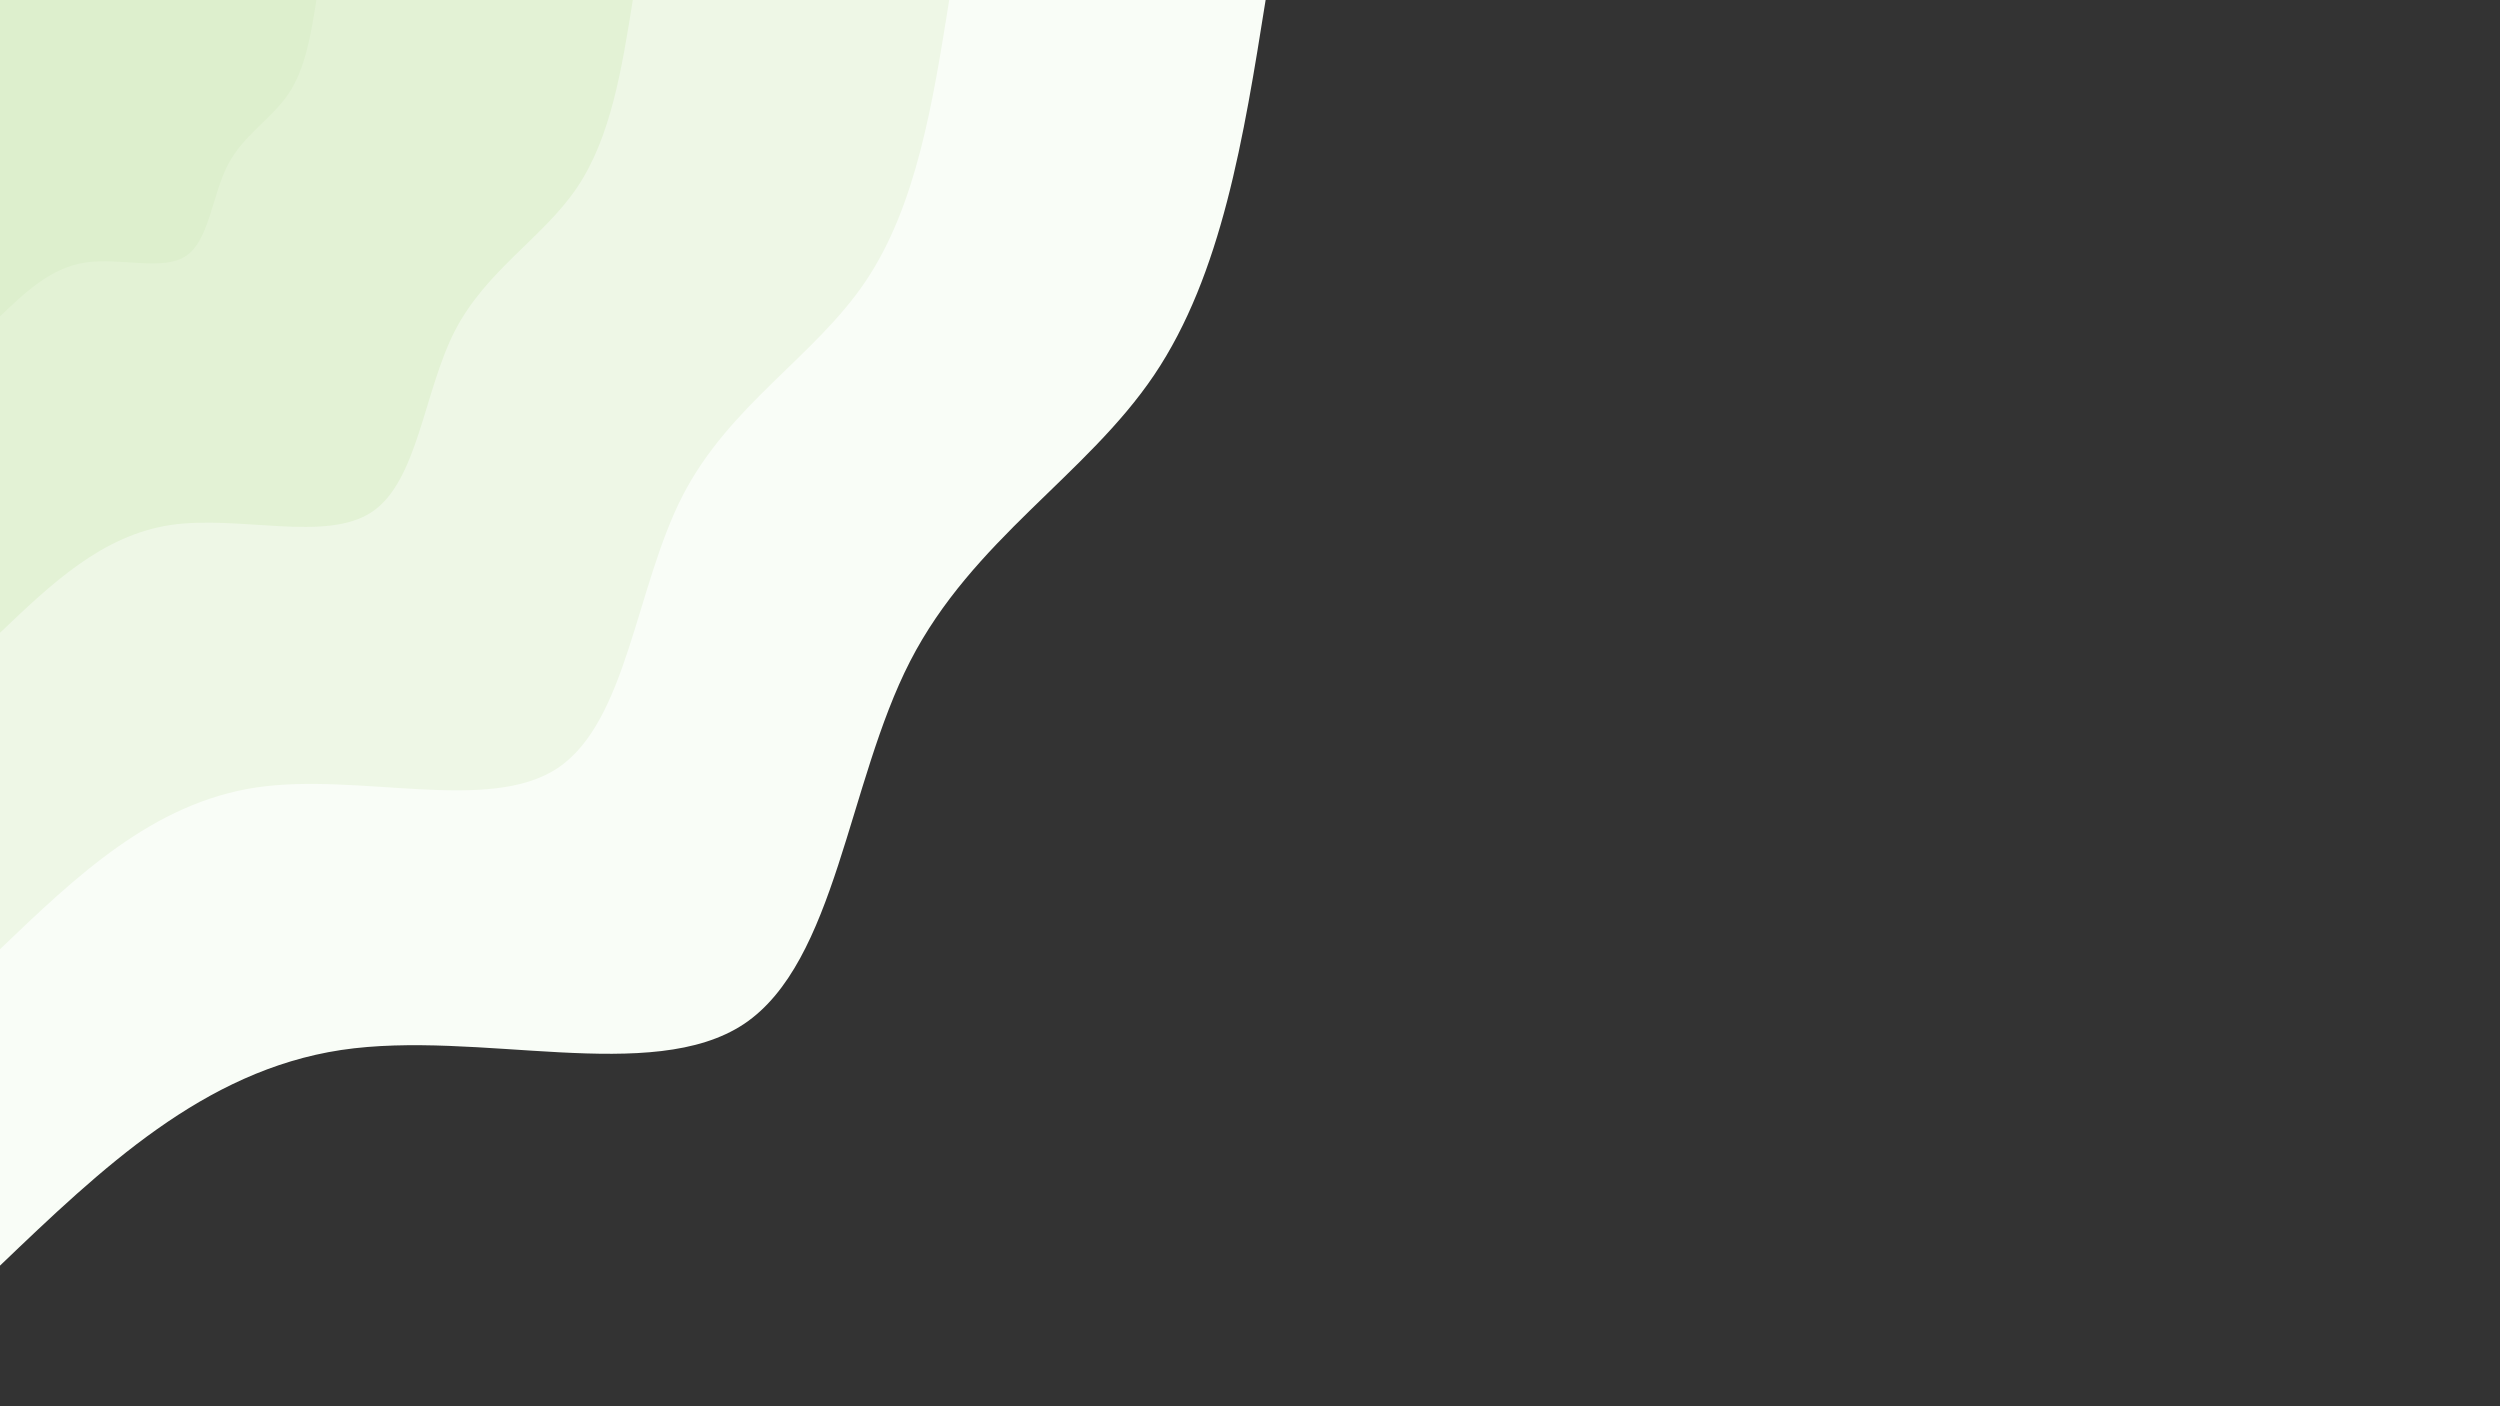
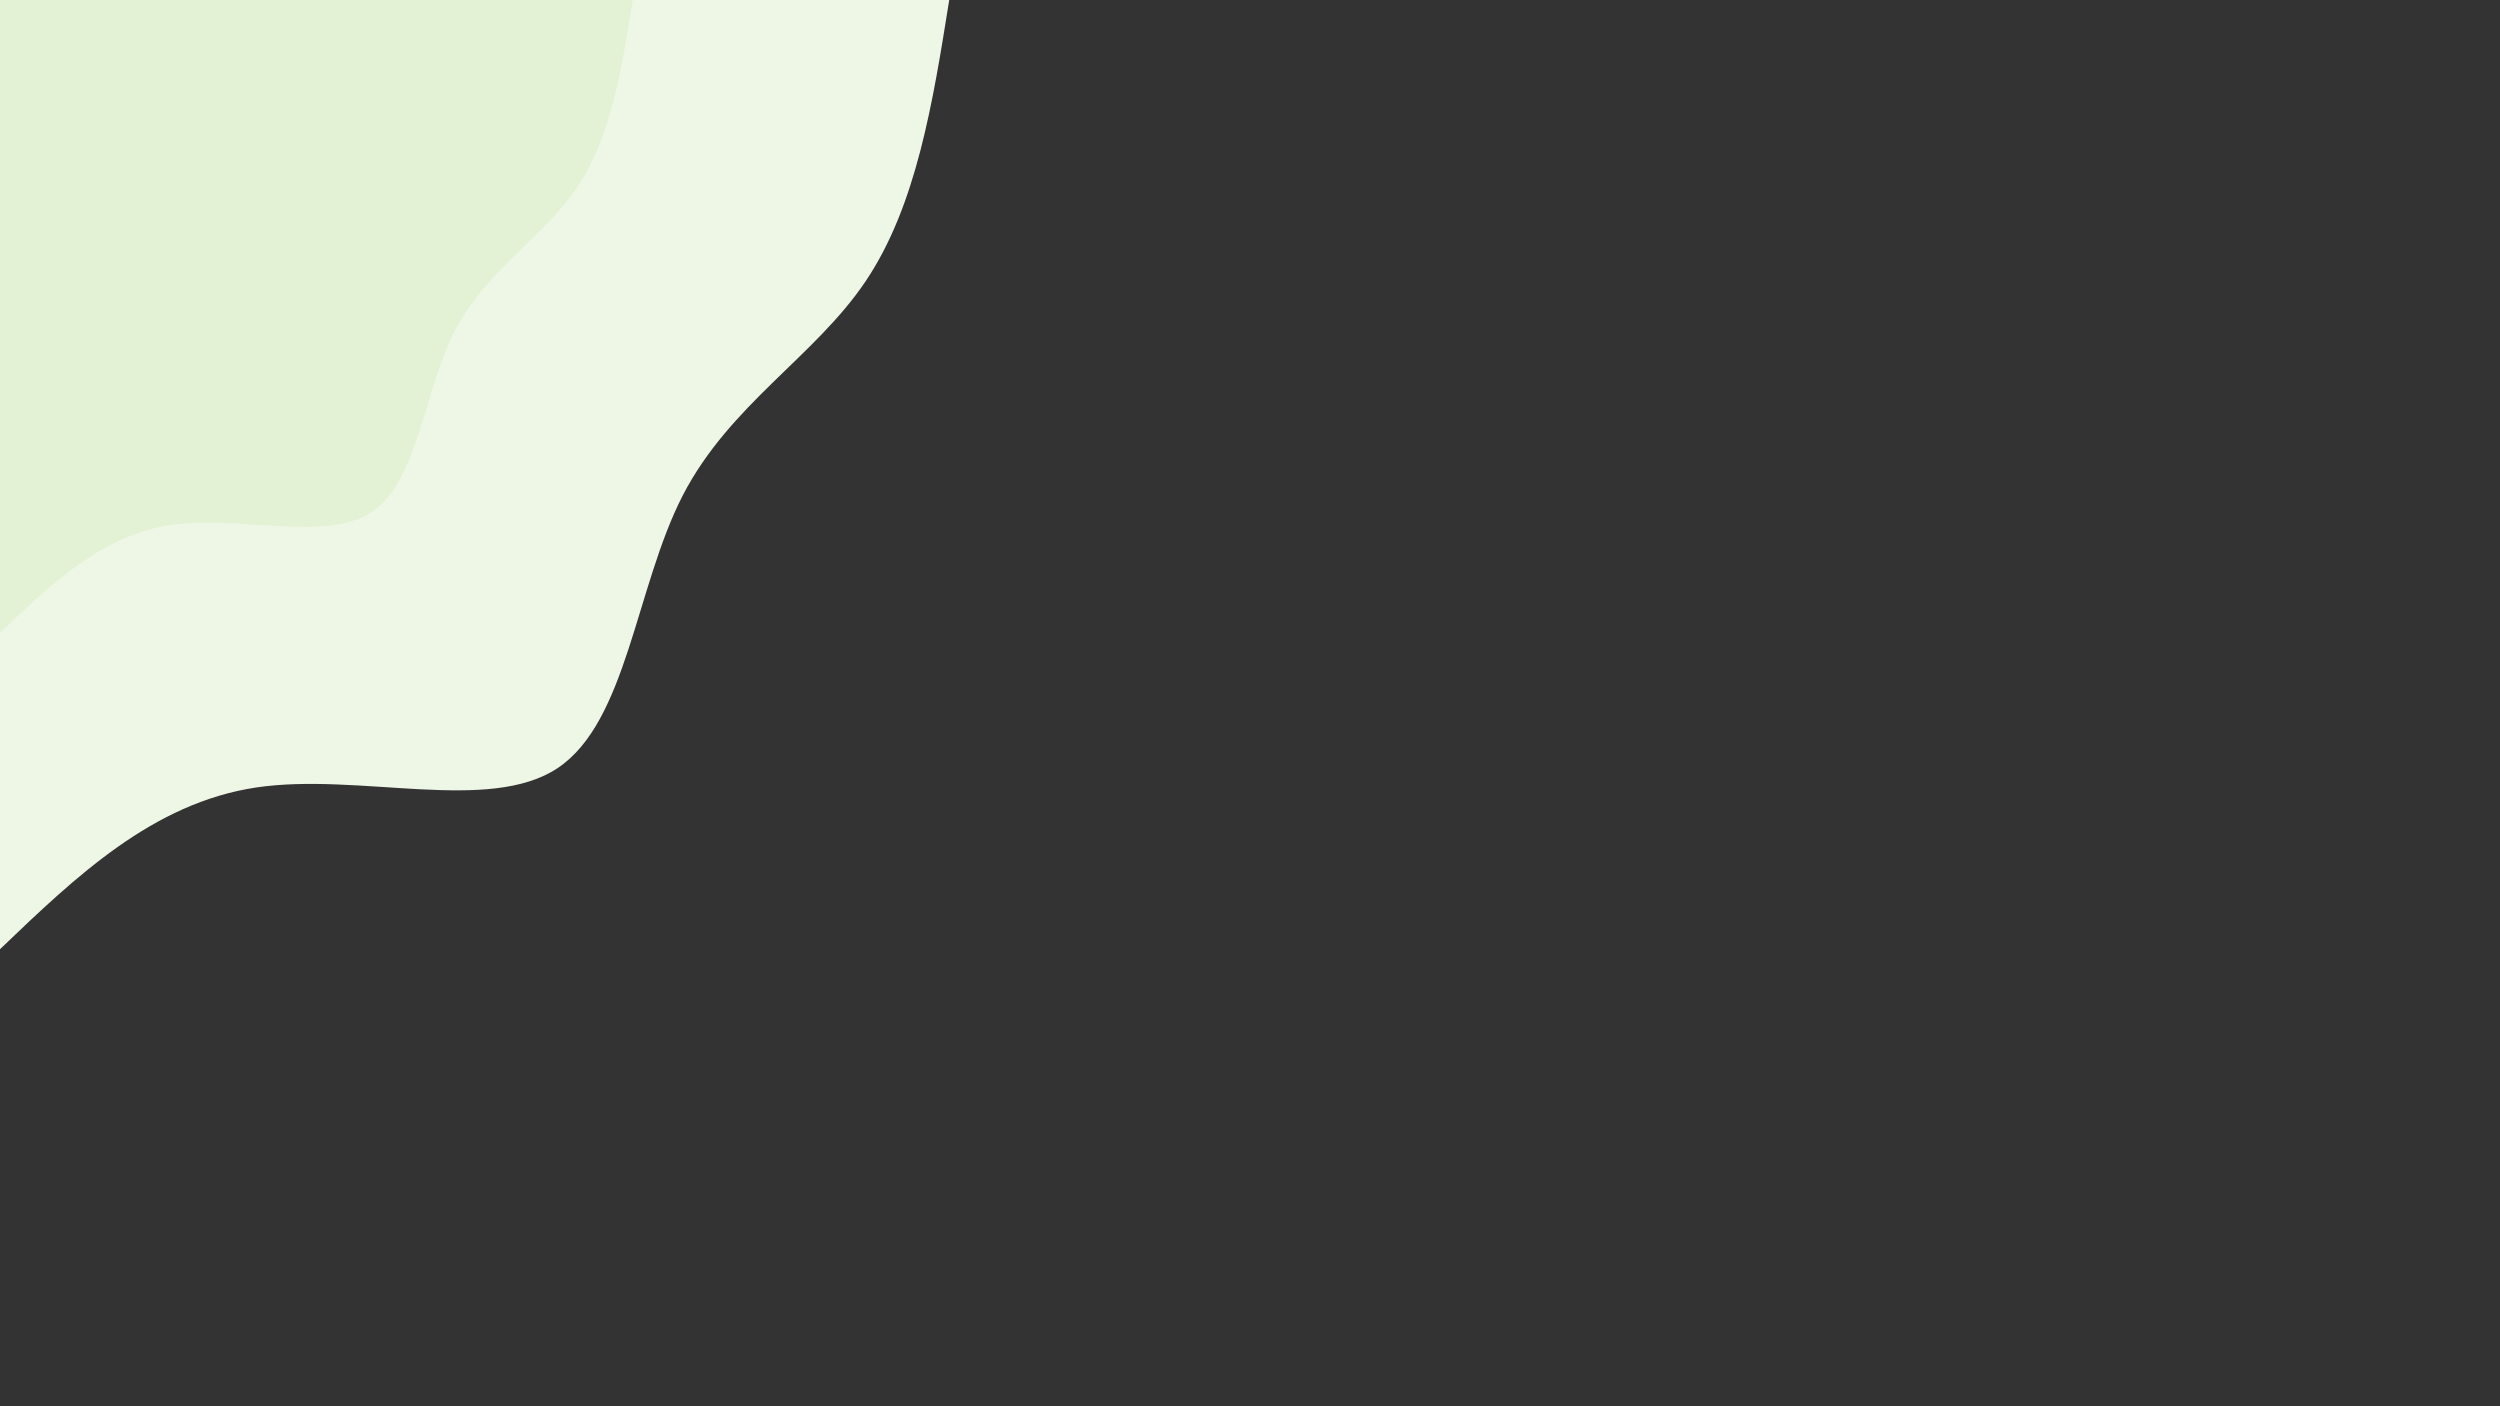
<svg xmlns="http://www.w3.org/2000/svg" id="visual" viewBox="0 0 960 540" width="960" height="540">
  <rect x="0" y="0" width="960" height="540" fill="#333333" stroke="none" />
  <defs>
    <linearGradient id="grad1_0" x1="43.8%" y1="100%" x2="100%" y2="0%">
      <stop offset="14.444%" stop-color="#a9d883" stop-opacity="1" />
      <stop offset="85.556%" stop-color="#a9d883" stop-opacity="1" />
    </linearGradient>
  </defs>
  <defs>
    <linearGradient id="grad1_1" x1="43.8%" y1="100%" x2="100%" y2="0%">
      <stop offset="14.444%" stop-color="#a9d883" stop-opacity="1" />
      <stop offset="85.556%" stop-color="#c7e5ac" stop-opacity="1" />
    </linearGradient>
  </defs>
  <defs>
    <linearGradient id="grad1_2" x1="43.8%" y1="100%" x2="100%" y2="0%">
      <stop offset="14.444%" stop-color="#e3f2d5" stop-opacity="1" />
      <stop offset="85.556%" stop-color="#c7e5ac" stop-opacity="1" />
    </linearGradient>
  </defs>
  <defs>
    <linearGradient id="grad1_3" x1="43.8%" y1="100%" x2="100%" y2="0%">
      <stop offset="14.444%" stop-color="#e3f2d5" stop-opacity="1" />
      <stop offset="85.556%" stop-color="#ffffff" stop-opacity="1" />
    </linearGradient>
  </defs>
  <defs>
    <linearGradient id="grad2_0" x1="0%" y1="100%" x2="56.3%" y2="0%">
      <stop offset="14.444%" stop-color="#a9d883" stop-opacity="1" />
      <stop offset="85.556%" stop-color="#a9d883" stop-opacity="1" />
    </linearGradient>
  </defs>
  <defs>
    <linearGradient id="grad2_1" x1="0%" y1="100%" x2="56.3%" y2="0%">
      <stop offset="14.444%" stop-color="#c7e5ac" stop-opacity="1" />
      <stop offset="85.556%" stop-color="#a9d883" stop-opacity="1" />
    </linearGradient>
  </defs>
  <defs>
    <linearGradient id="grad2_2" x1="0%" y1="100%" x2="56.3%" y2="0%">
      <stop offset="14.444%" stop-color="#c7e5ac" stop-opacity="1" />
      <stop offset="85.556%" stop-color="#e3f2d5" stop-opacity="1" />
    </linearGradient>
  </defs>
  <defs>
    <linearGradient id="grad2_3" x1="0%" y1="100%" x2="56.3%" y2="0%">
      <stop offset="14.444%" stop-opacity="1" />
      <stop offset="85.556%" stop-color="#e3f2d5" stop-opacity="1" />
    </linearGradient>
  </defs>
  <g transform="translate(960, 540)" />
  <g transform="translate(0, 0)">
-     <path d="M486 0C477.6 52.7 469.2 105.4 443.2 144C417.2 182.6 373.5 207.2 349.5 253.9C325.5 300.6 321.1 369.5 285.7 393.2C250.2 416.8 183.8 395.3 131 403.2C78.2 411.2 39.1 448.6 0 486L0 0Z" fill="#F9FDF7" />
    <path d="M364.5 0C358.2 39.5 351.9 79 332.4 108C312.9 137 280.1 155.4 262.1 190.4C244.1 225.5 240.8 277.1 214.2 294.9C187.7 312.6 137.9 296.5 98.3 302.4C58.7 308.4 29.3 336.4 0 364.5L0 0Z" fill="#EEF7E6" />
    <path d="M243 0C238.8 26.3 234.6 52.7 221.6 72C208.6 91.3 186.8 103.6 174.7 127C162.7 150.3 160.5 184.8 142.8 196.6C125.1 208.4 91.9 197.7 65.5 201.6C39.1 205.6 19.6 224.3 0 243L0 0Z" fill="#E3F2D5" />
-     <path d="M121.5 0C119.4 13.2 117.3 26.3 110.8 36C104.3 45.7 93.4 51.8 87.4 63.5C81.4 75.2 80.3 92.4 71.4 98.3C62.6 104.2 46 98.8 32.8 100.8C19.6 102.8 9.8 112.1 0 121.5L0 0Z" fill="#DDEFCD" />
  </g>
</svg>